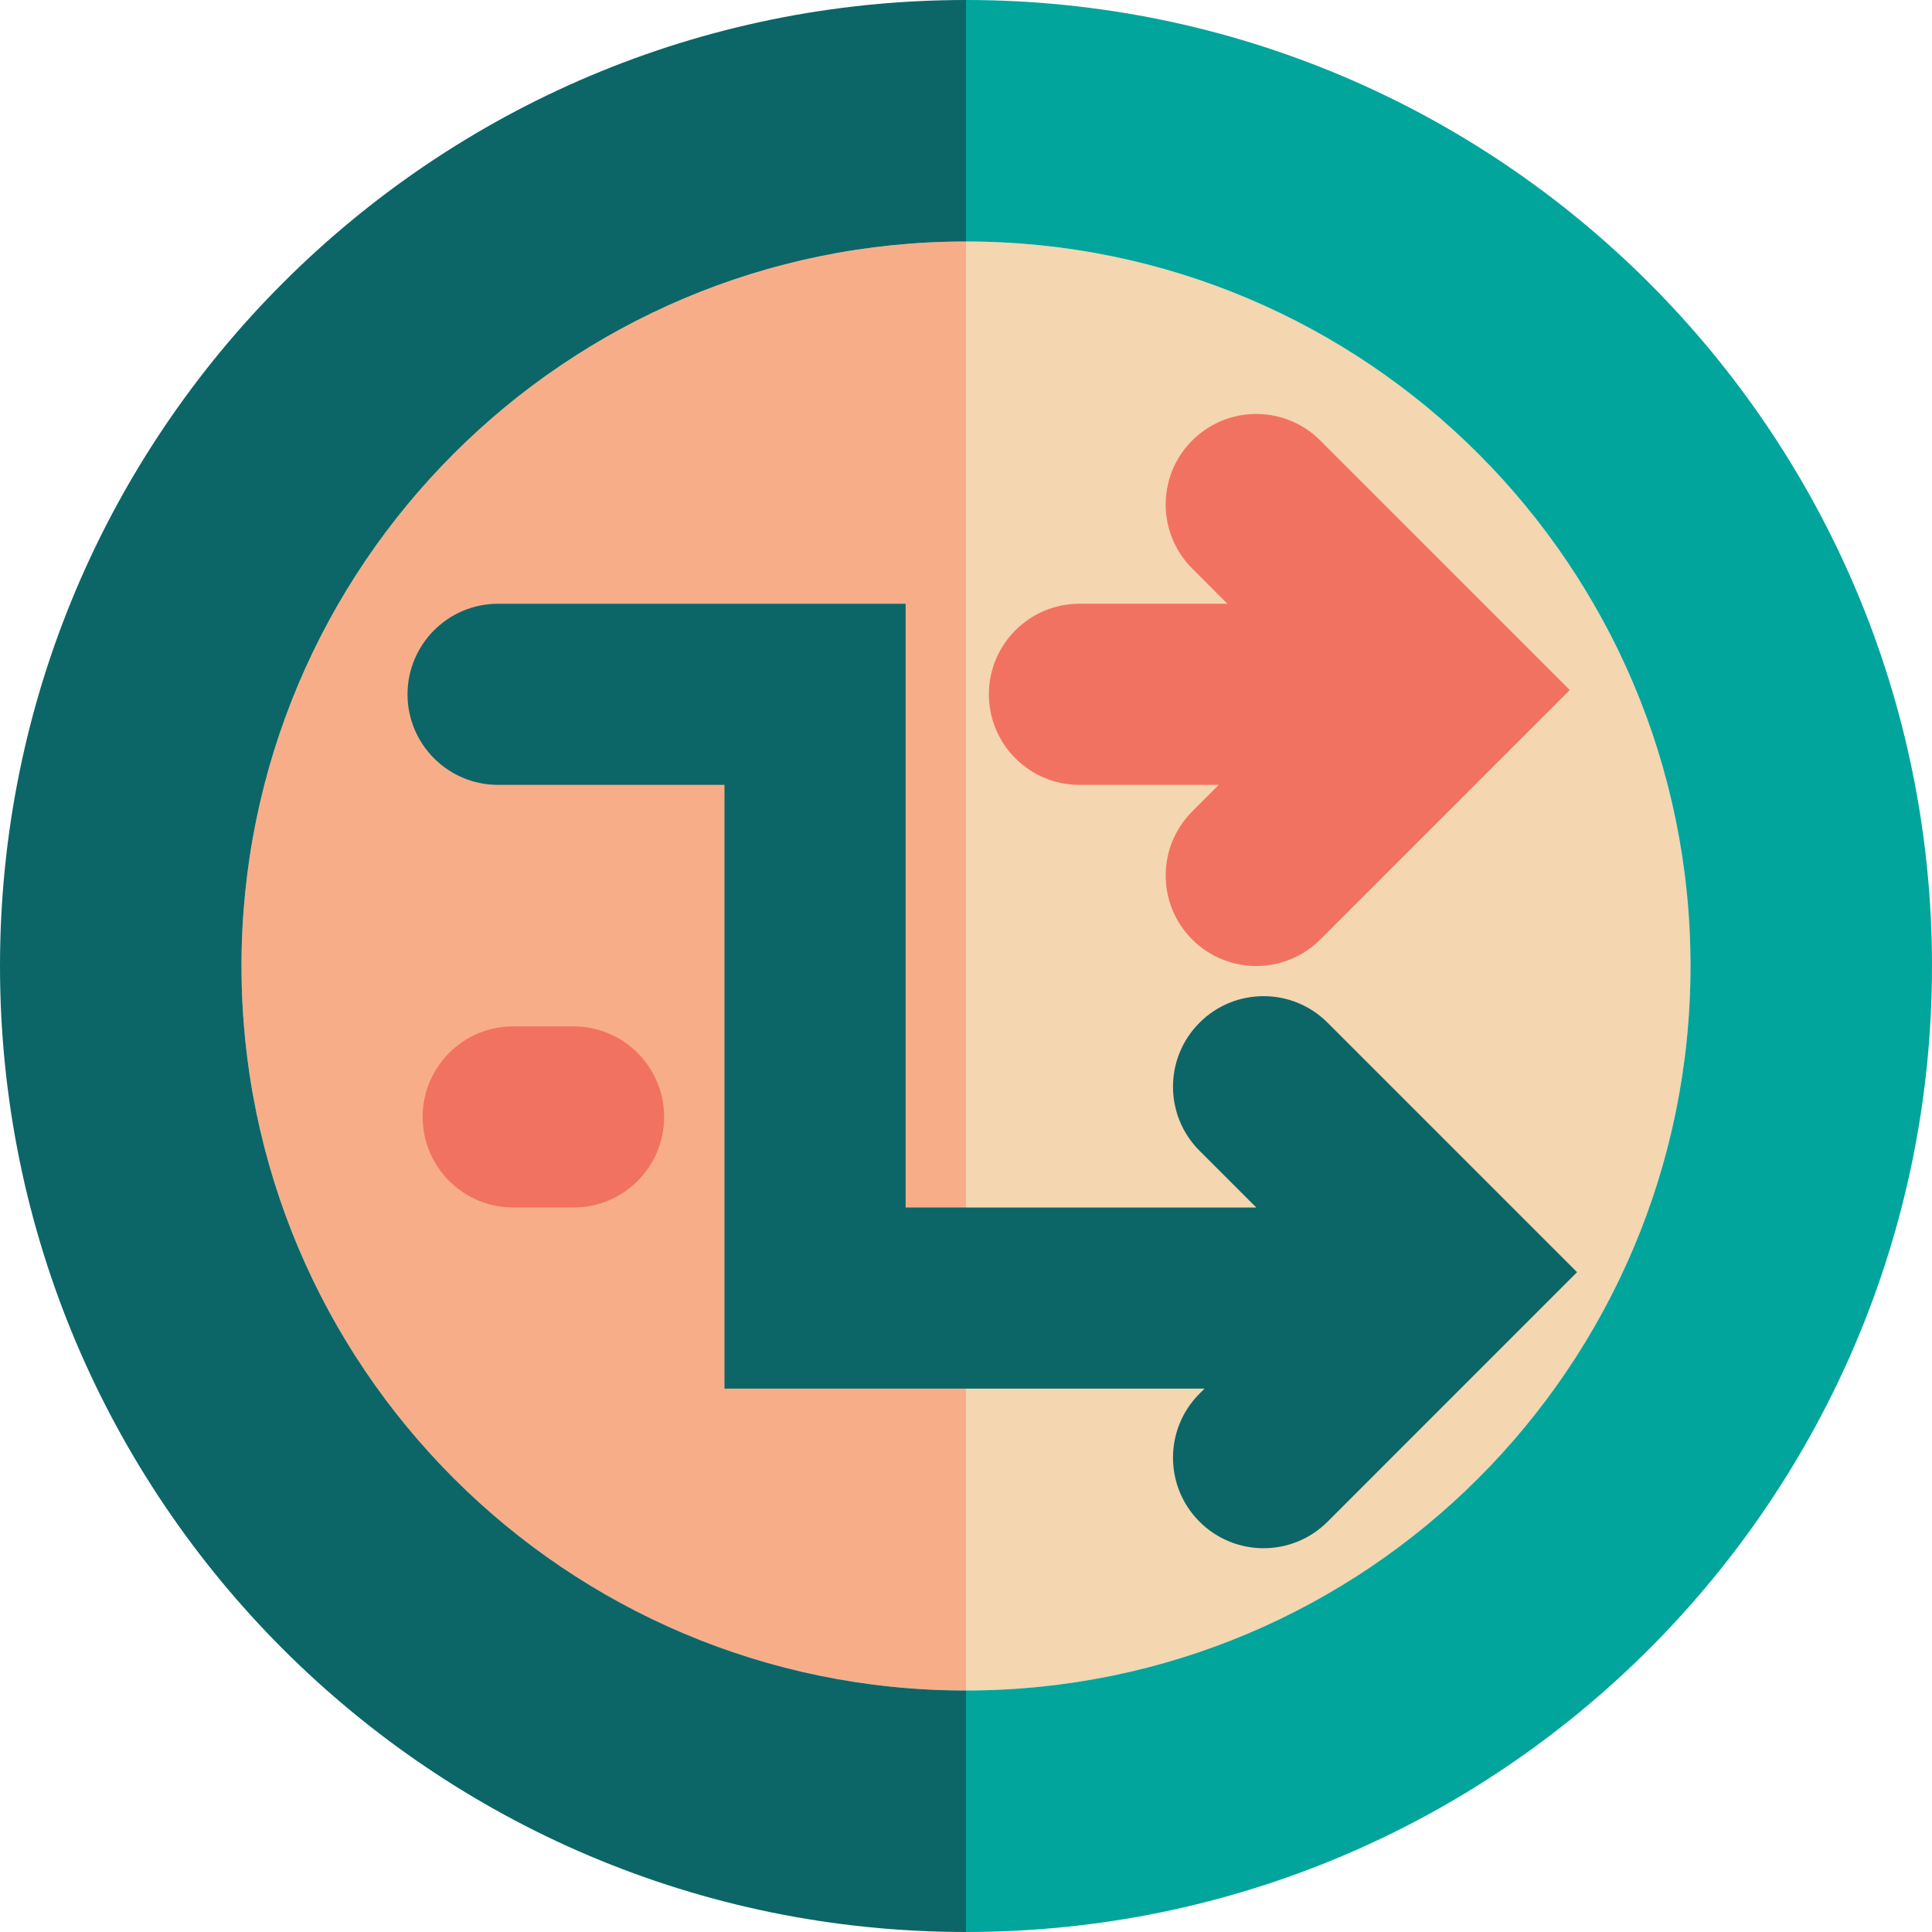
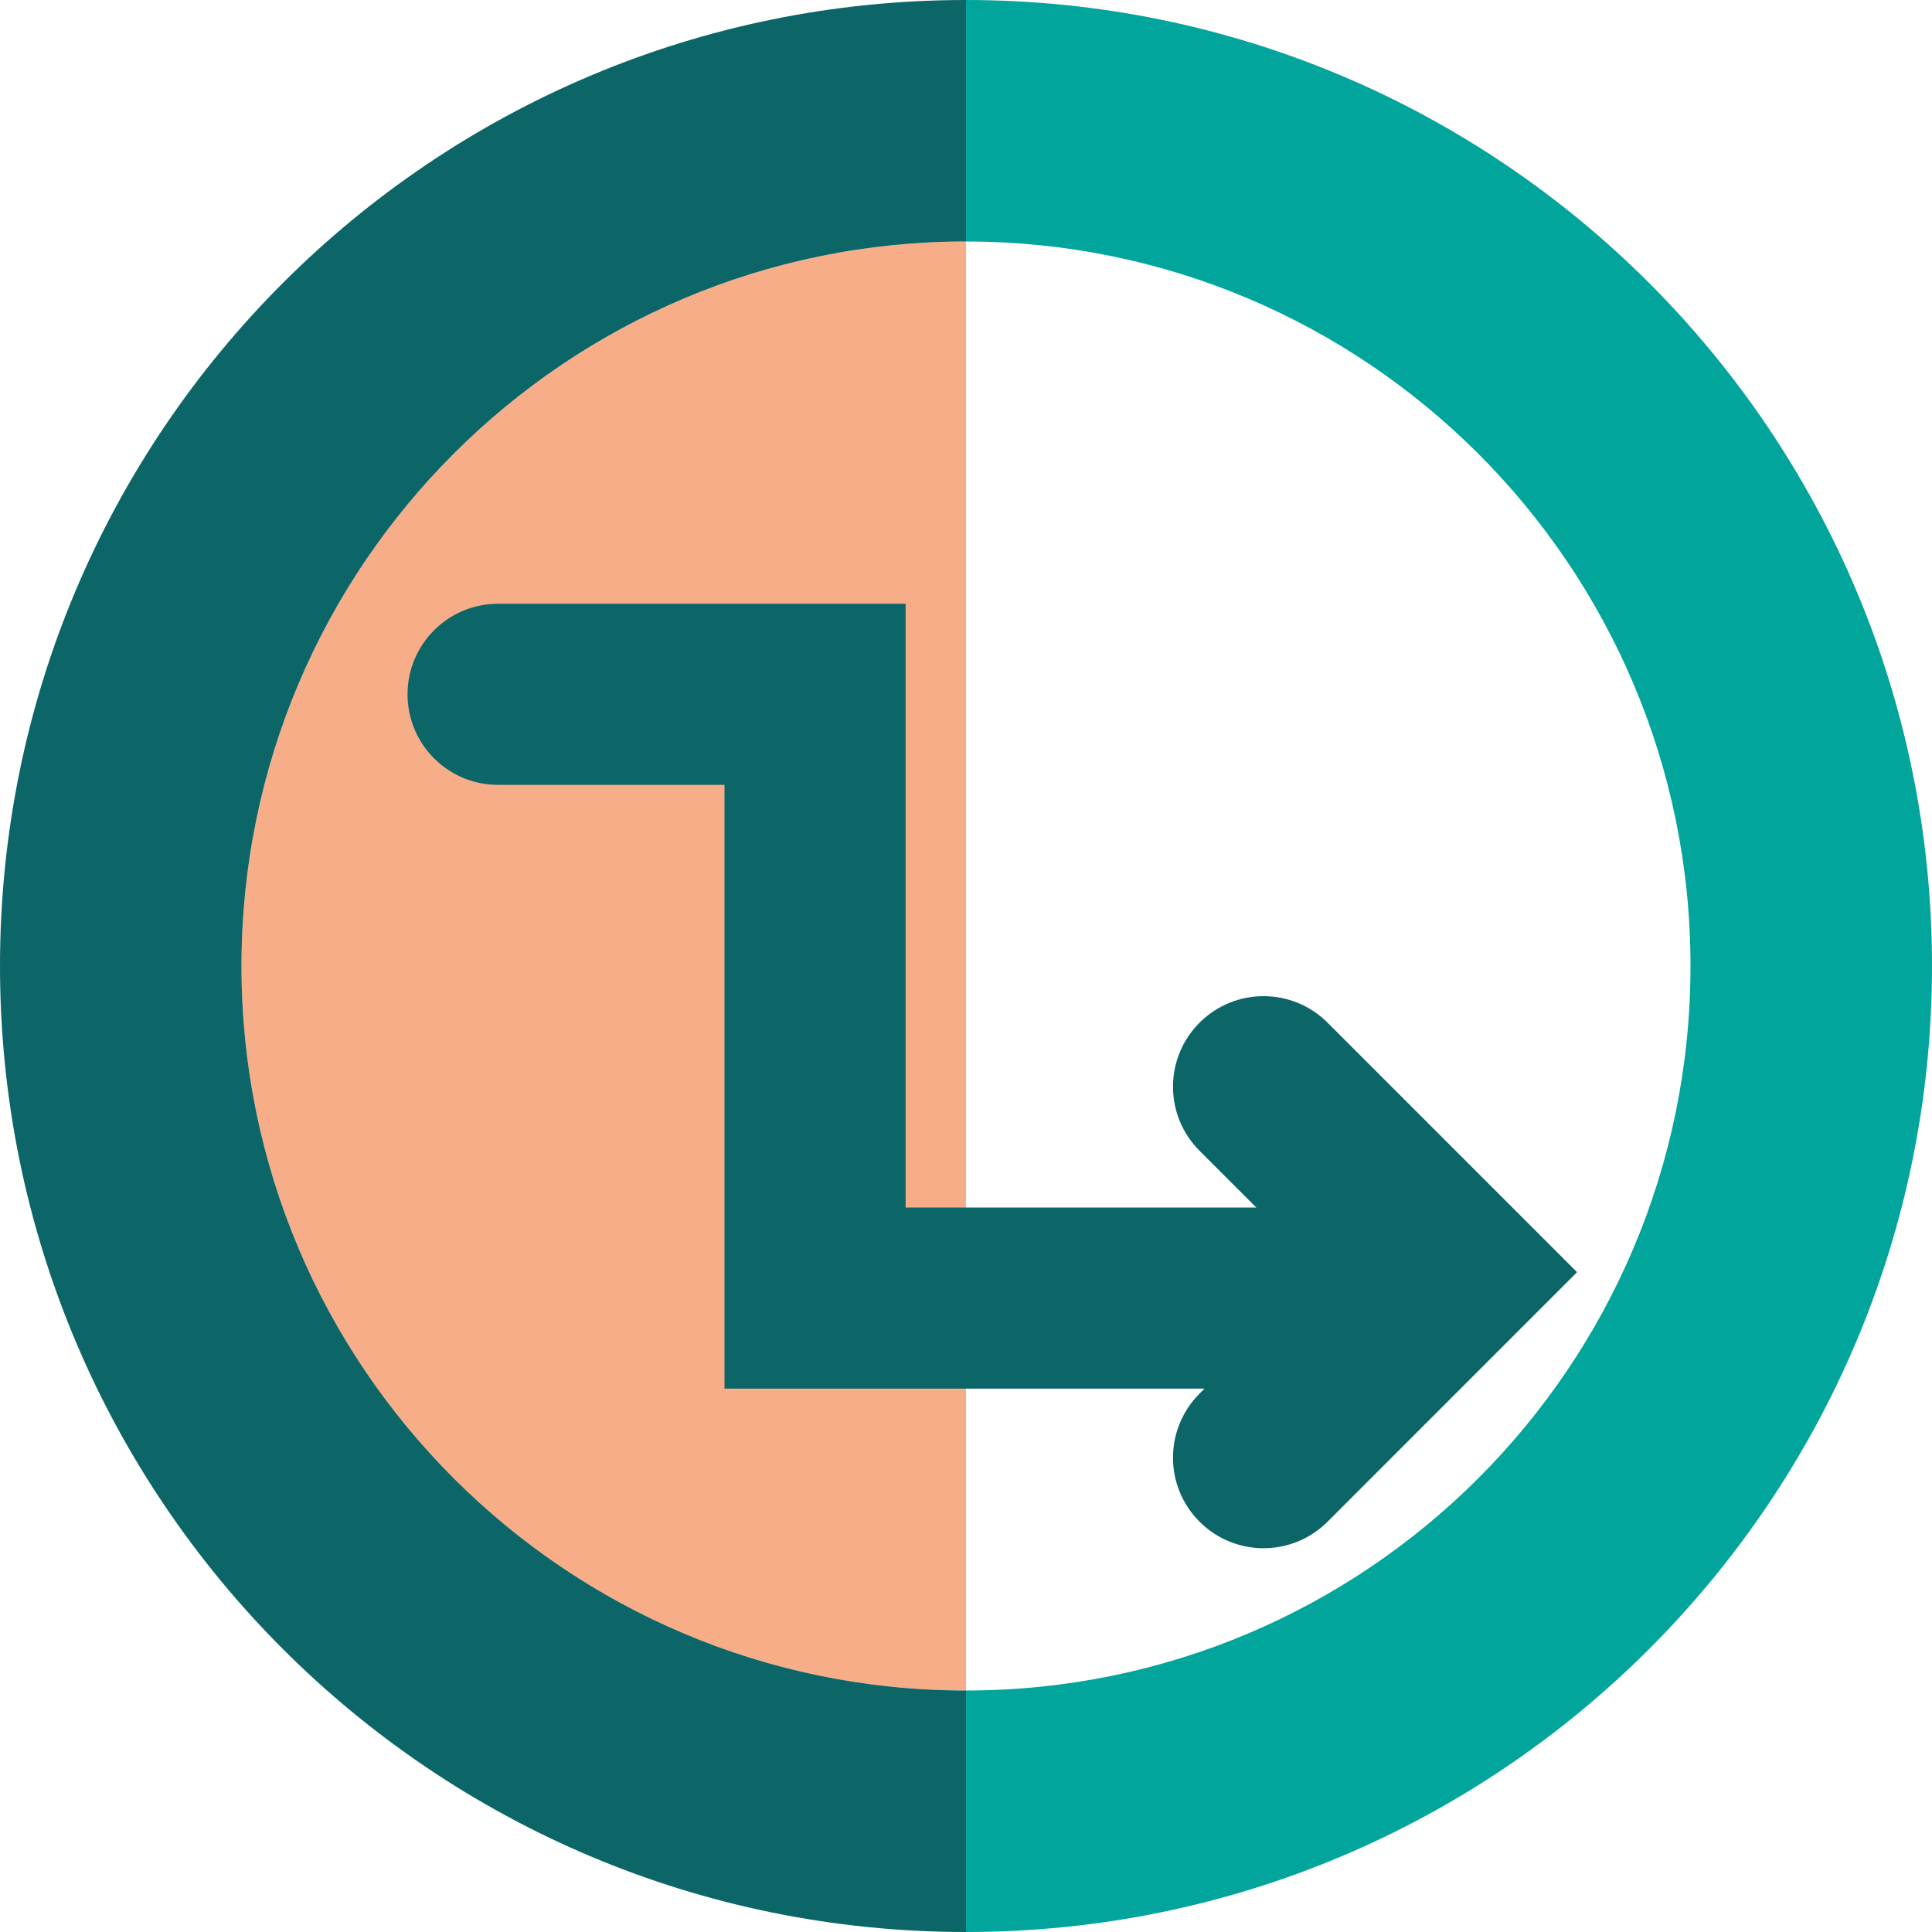
<svg xmlns="http://www.w3.org/2000/svg" version="1.1" id="Uploaded to svgrepo.com" width="800px" height="800px" viewBox="0 0 32 32" xml:space="preserve">
  <style type="text/css">
	.pictogram_een{fill:#F4D6B0;}
	.pictogram_twee{fill:#F8AD89;}
	.pictogram_drie{fill:#F27261;}
	.pictogram_vijf{fill:#01A59C;}
	.pictogram_zes{fill:#0C6667;}
	.st0{fill:#E54D2E;}
	.st1{fill:none;}
	.st2{fill:#F8AD89;}
	.st3{clip-path:url(#SVGID_2_);fill:#01A59C;}
	.st4{clip-path:url(#SVGID_2_);fill:none;}
	.st5{clip-path:url(#SVGID_2_);fill:#0C6667;}
	.st6{fill:#0C6667;}
</style>
  <g>
    <path class="pictogram_twee" d="M16,28C9.373,28,4,22.627,4,16S9.373,4,16,4V28z" />
-     <path class="pictogram_een" d="M16,28c6.627,0,12-5.373,12-12S22.627,4,16,4V28z" />
    <path class="pictogram_vijf" d="M28,16c0-6.627-5.373-12-12-12V0c8.837,0,16,7.163,16,16s-7.163,16-16,16v-4   C22.627,28,28,22.627,28,16z" />
    <path class="pictogram_zes" d="M16,28v4C7.163,32,0,24.837,0,16S7.163,0,16,0v4C9.373,4,4,9.373,4,16C4,22.627,9.373,28,16,28z    M21.989,16.939c-0.586-0.586-1.535-0.586-2.121,0s-0.586,1.535,0,2.121L20.808,20H15V10H8.25c-0.828,0-1.5,0.672-1.5,1.5   S7.422,13,8.25,13H12v10h7.951l-0.083,0.083c-0.586,0.586-0.586,1.536,0,2.121c0.586,0.586,1.535,0.586,2.121,0l4.132-4.133   L21.989,16.939z" />
-     <path class="pictogram_drie" d="M26,11.429l-4.132,4.132C21.575,15.854,21.191,16,20.808,16s-0.768-0.146-1.061-0.439   c-0.586-0.586-0.586-1.535,0-2.121L20.187,13h-2.308c-0.828,0-1.5-0.672-1.5-1.5s0.672-1.5,1.5-1.5h2.451l-0.583-0.583   c-0.586-0.586-0.586-1.536,0-2.121c0.586-0.586,1.535-0.586,2.121,0L26,11.429z M9.5,17h-1C7.672,17,7,17.672,7,18.5   S7.672,20,8.5,20h1c0.828,0,1.5-0.672,1.5-1.5S10.328,17,9.5,17z" />
  </g>
</svg>